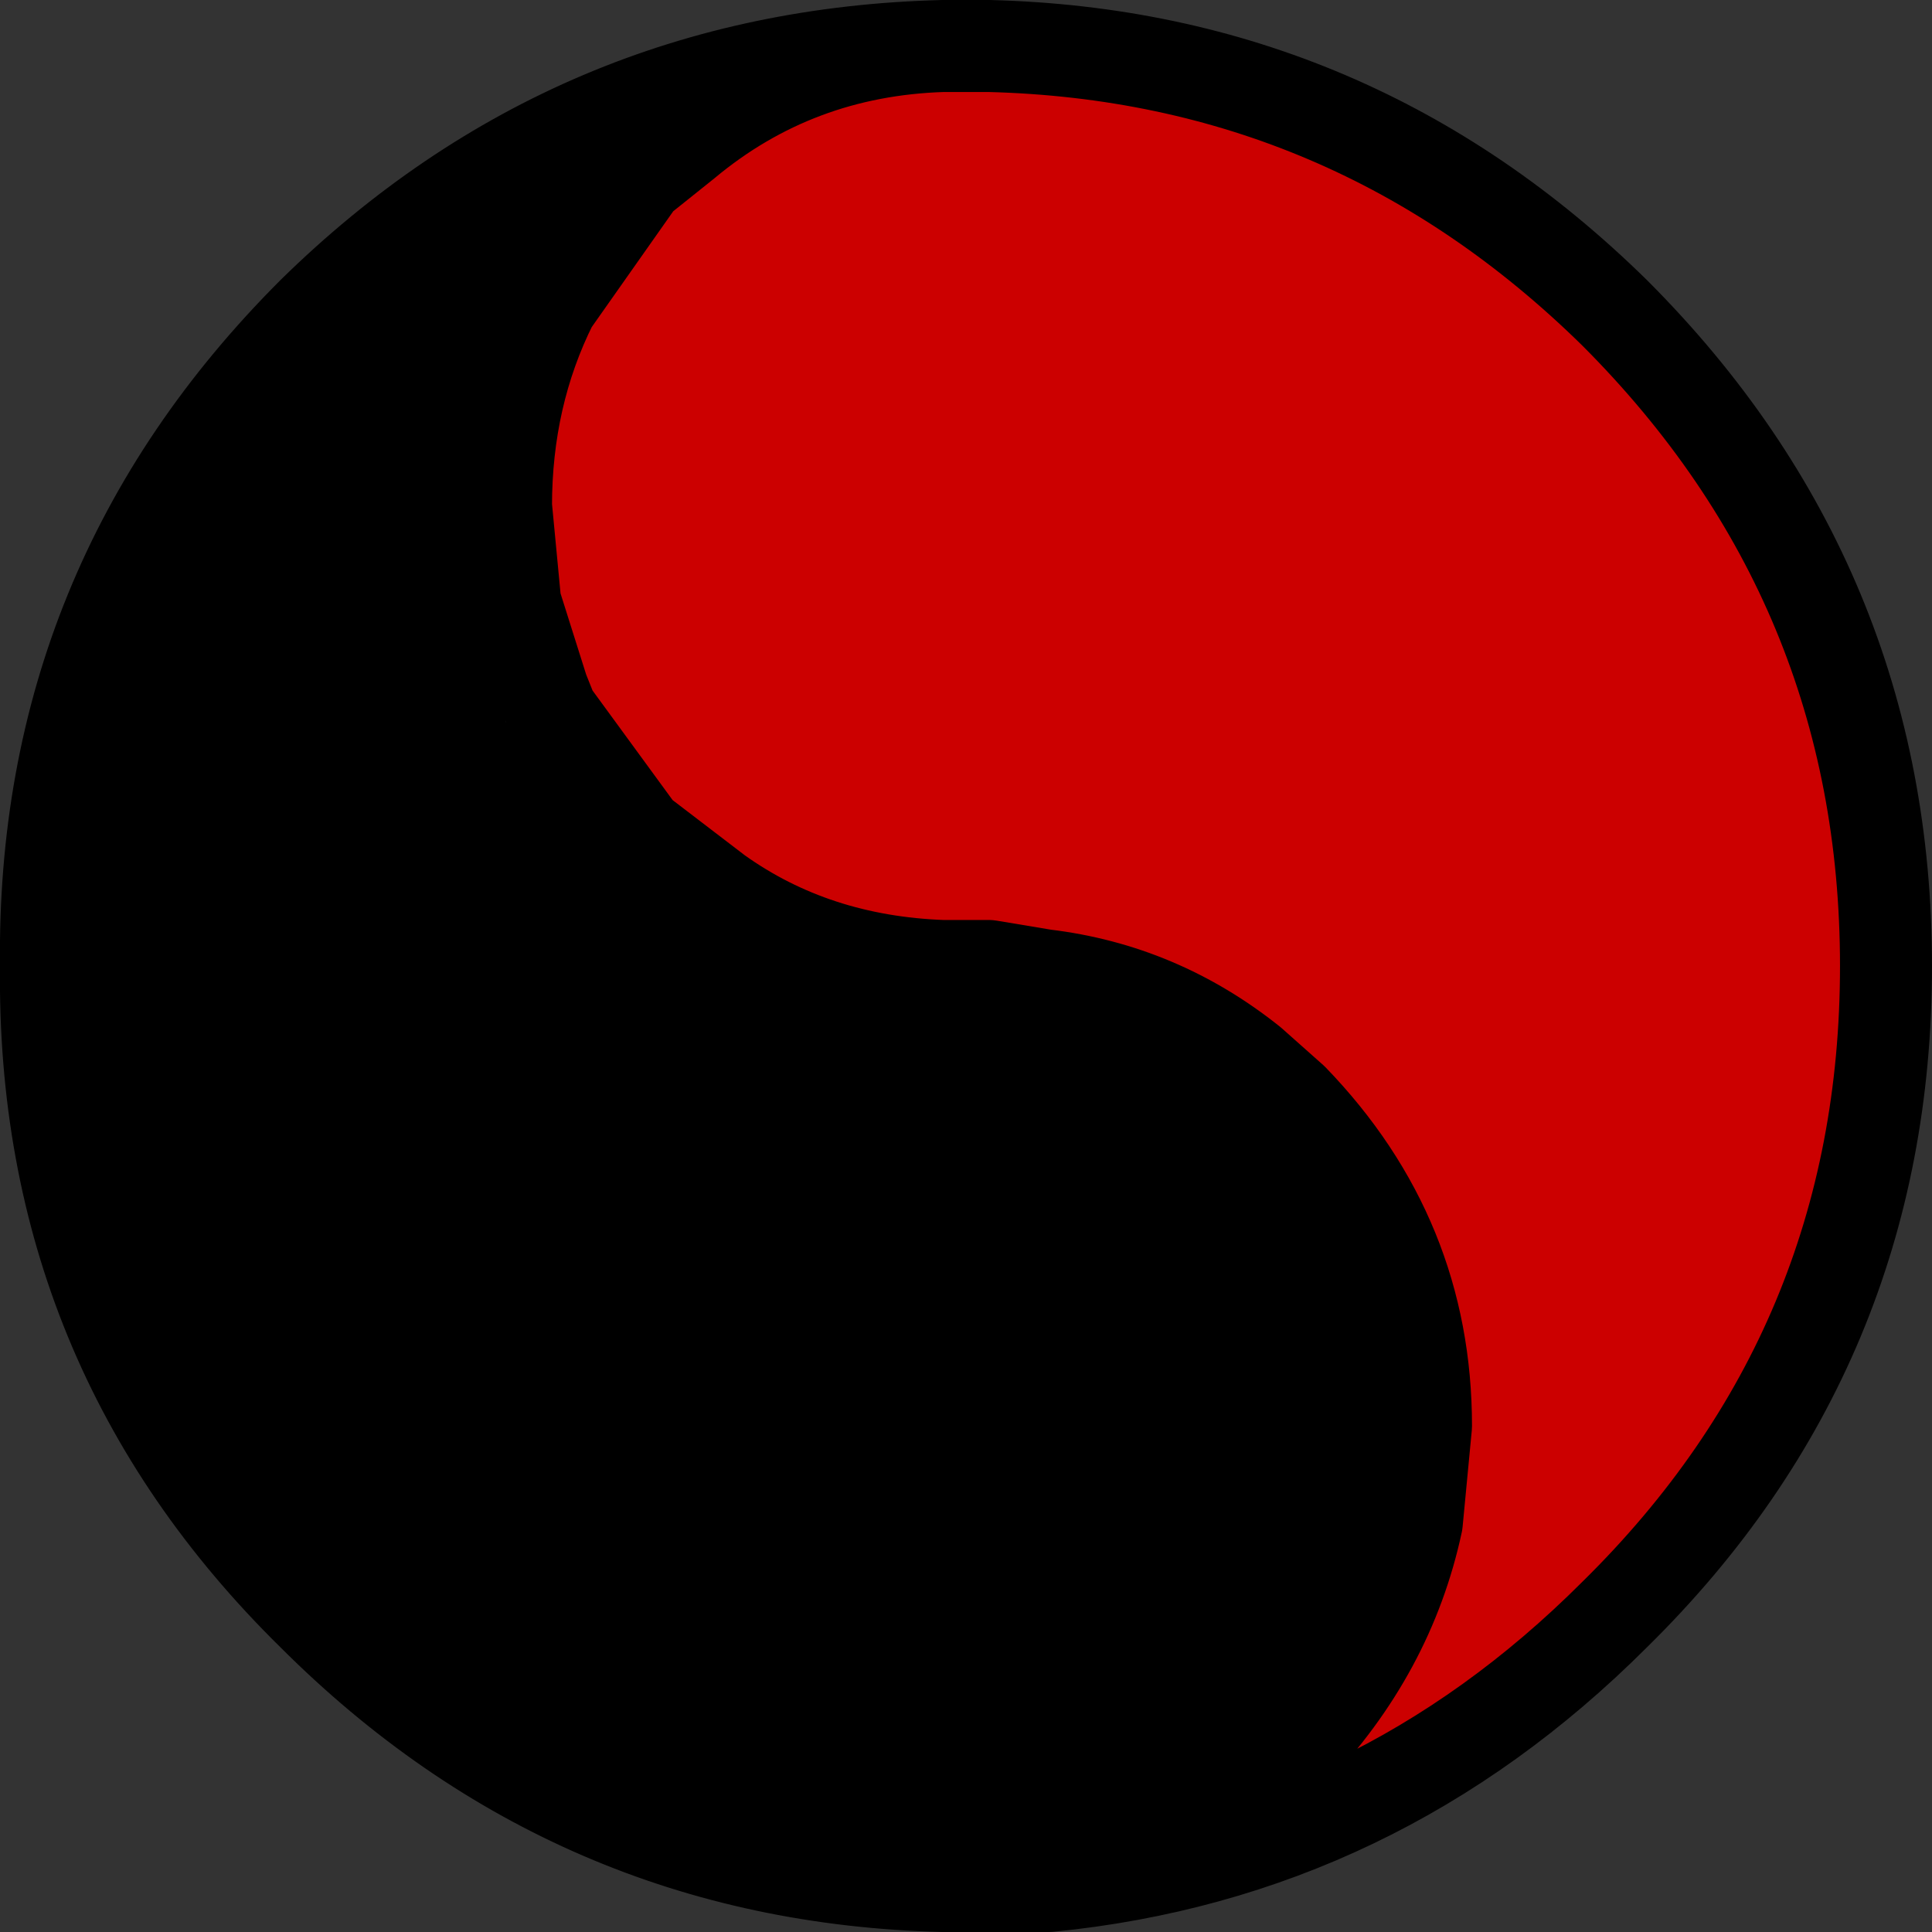
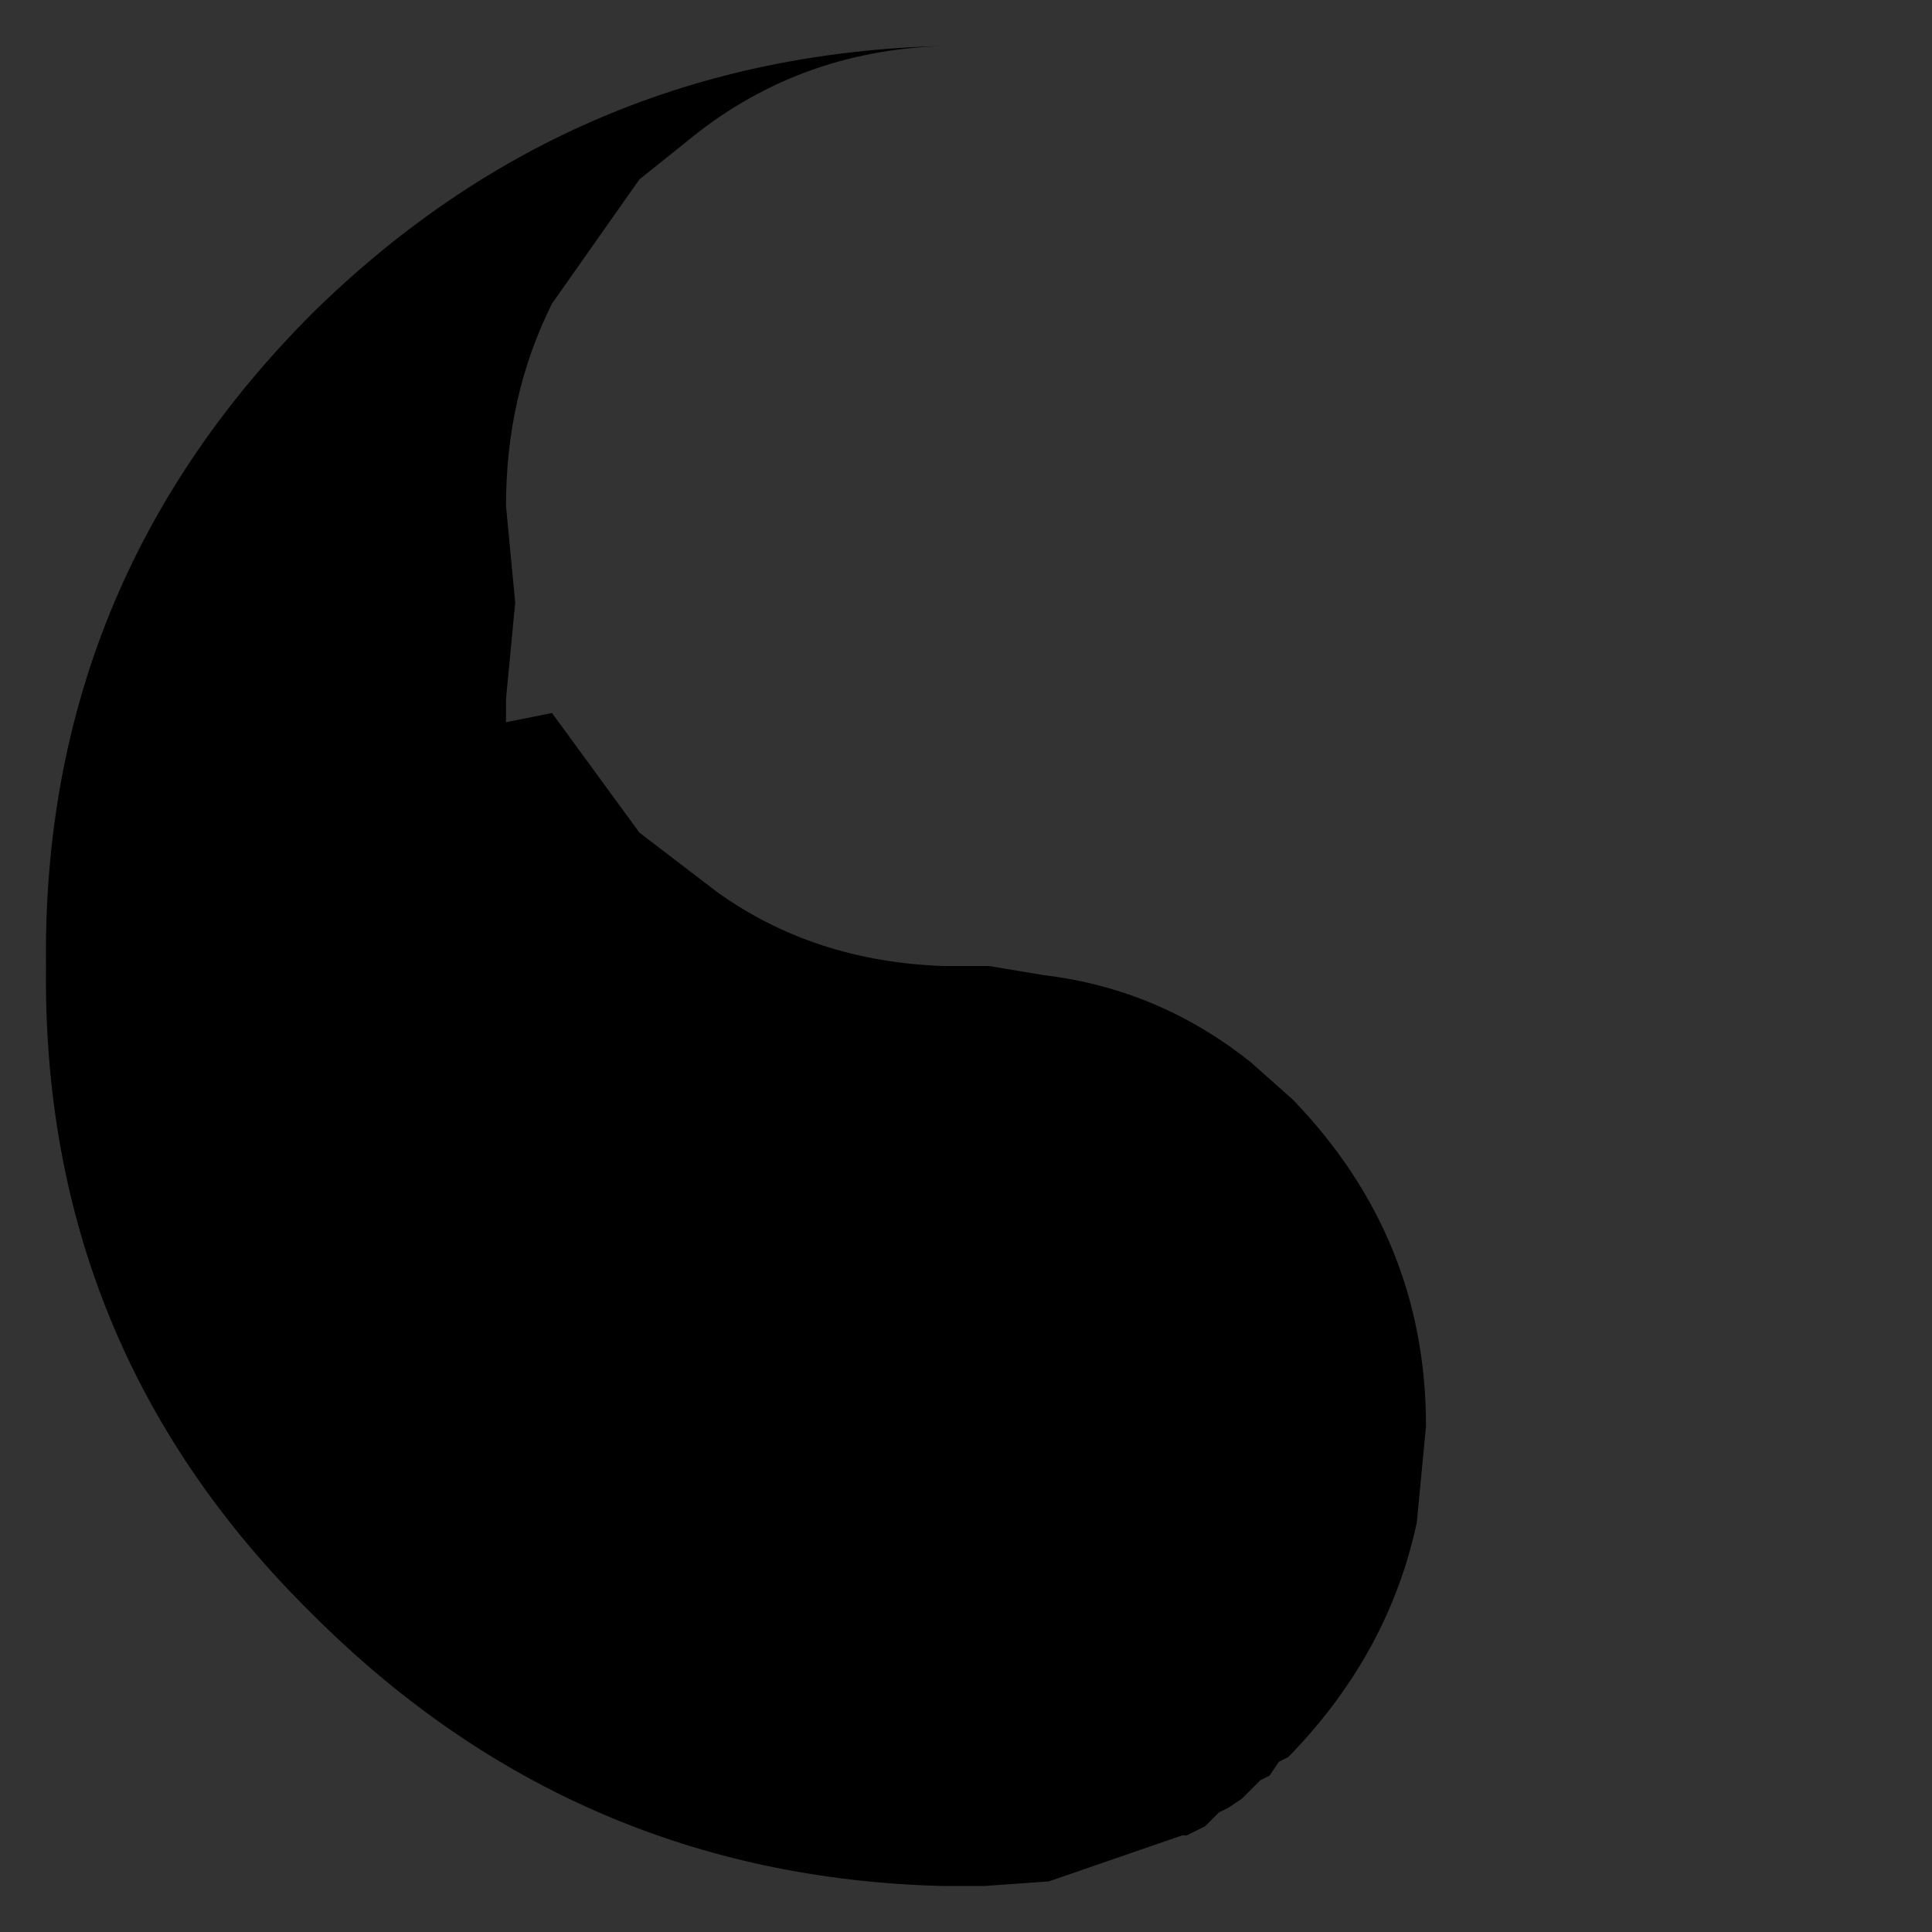
<svg xmlns="http://www.w3.org/2000/svg" height="21.0px" width="21.0px">
  <rect width="100%" height="100%" fill="#333333" stroke="none" />
  <g transform="matrix(1.0, 0.0, 0.0, 1.0, 10.5, 10.5)">
-     <path d="M-0.25 -10.0 L0.25 -10.0 Q4.2 -9.9 7.05 -7.1 10.0 -4.15 10.0 0.0 10.0 4.15 7.05 7.05 4.45 9.65 0.9 10.0 L0.9 9.95 2.35 9.45 2.4 9.45 2.5 9.4 2.6 9.35 2.65 9.3 2.75 9.2 2.85 9.15 3.0 9.05 3.05 9.0 3.2 8.85 3.3 8.8 3.4 8.65 3.5 8.6 3.55 8.55 Q4.6 7.45 4.9 6.05 L5.0 5.0 Q5.0 2.95 3.55 1.45 L3.1 1.05 Q2.1 0.25 0.85 0.1 L0.9 -0.05 0.25 0.0 -0.25 0.0 Q-1.65 -0.05 -2.7 -0.8 L-3.55 -1.45 -4.5 -2.75 -4.6 -3.0 -4.9 -3.95 -5.0 -5.0 Q-5.0 -6.2 -4.5 -7.2 L-3.55 -8.55 -3.05 -8.95 Q-1.85 -9.95 -0.25 -10.0" fill="#cc0000" fill-rule="evenodd" stroke="none" />
    <path d="M0.2 10.0 L-0.25 10.0 Q-4.25 9.9 -7.1 7.05 -10.05 4.15 -10.0 0.0 -10.05 -4.15 -7.1 -7.1 -4.25 -9.9 -0.25 -10.0 -1.85 -9.95 -3.05 -8.95 L-3.55 -8.55 -4.5 -7.2 Q-5.0 -6.2 -5.0 -5.0 L-4.9 -3.95 -5.0 -2.9 -5.0 -2.65 -4.5 -2.75 -3.55 -1.45 -2.7 -0.8 Q-1.65 -0.05 -0.25 0.0 L0.25 0.0 0.85 0.1 Q2.1 0.25 3.1 1.05 L3.55 1.45 Q5.0 2.95 5.0 5.0 L4.9 6.05 Q4.6 7.45 3.55 8.55 L3.5 8.6 3.4 8.65 3.3 8.8 3.2 8.85 3.05 9.0 3.0 9.05 2.85 9.15 2.75 9.2 2.65 9.3 2.6 9.35 2.5 9.4 2.4 9.45 2.35 9.45 0.9 9.95 0.2 10.0" fill="#000000" fill-rule="evenodd" stroke="none" />
-     <path d="M0.9 10.0 L0.35 10.0 0.2 10.0 0.9 9.95 0.9 10.0 M0.35 10.0 L0.9 9.95 0.35 10.0" fill="#ffffff" fill-rule="evenodd" stroke="none" />
-     <path d="M-0.25 -10.0 L0.25 -10.0 Q4.2 -9.9 7.05 -7.1 10.0 -4.15 10.0 0.0 10.0 4.15 7.05 7.05 4.45 9.65 0.9 10.0 L0.35 10.0 0.2 10.0 -0.25 10.0 Q-4.25 9.9 -7.1 7.05 -10.05 4.15 -10.0 0.0 -10.05 -4.15 -7.1 -7.1 -4.25 -9.9 -0.25 -10.0 -1.85 -9.95 -3.05 -8.95 L-3.55 -8.55 -4.5 -7.2 Q-5.0 -6.2 -5.0 -5.0 L-4.9 -3.95 -4.6 -3.0 -4.5 -2.75 -3.55 -1.45 -2.7 -0.8 Q-1.65 -0.05 -0.25 0.0 L0.25 0.0 0.85 0.1 Q2.1 0.25 3.1 1.05 L3.55 1.45 Q5.0 2.95 5.0 5.0 L4.9 6.05 Q4.6 7.45 3.55 8.55 L3.5 8.6 3.4 8.65 3.3 8.8 3.2 8.85 3.05 9.0 3.0 9.05 2.85 9.15 2.75 9.2 2.65 9.3 2.6 9.35 2.5 9.4 2.4 9.45 2.35 9.45 0.9 9.95 0.35 10.0 M0.9 9.95 L0.2 10.0" fill="none" stroke="#000000" stroke-linecap="round" stroke-linejoin="round" stroke-width="1.0" />
  </g>
</svg>